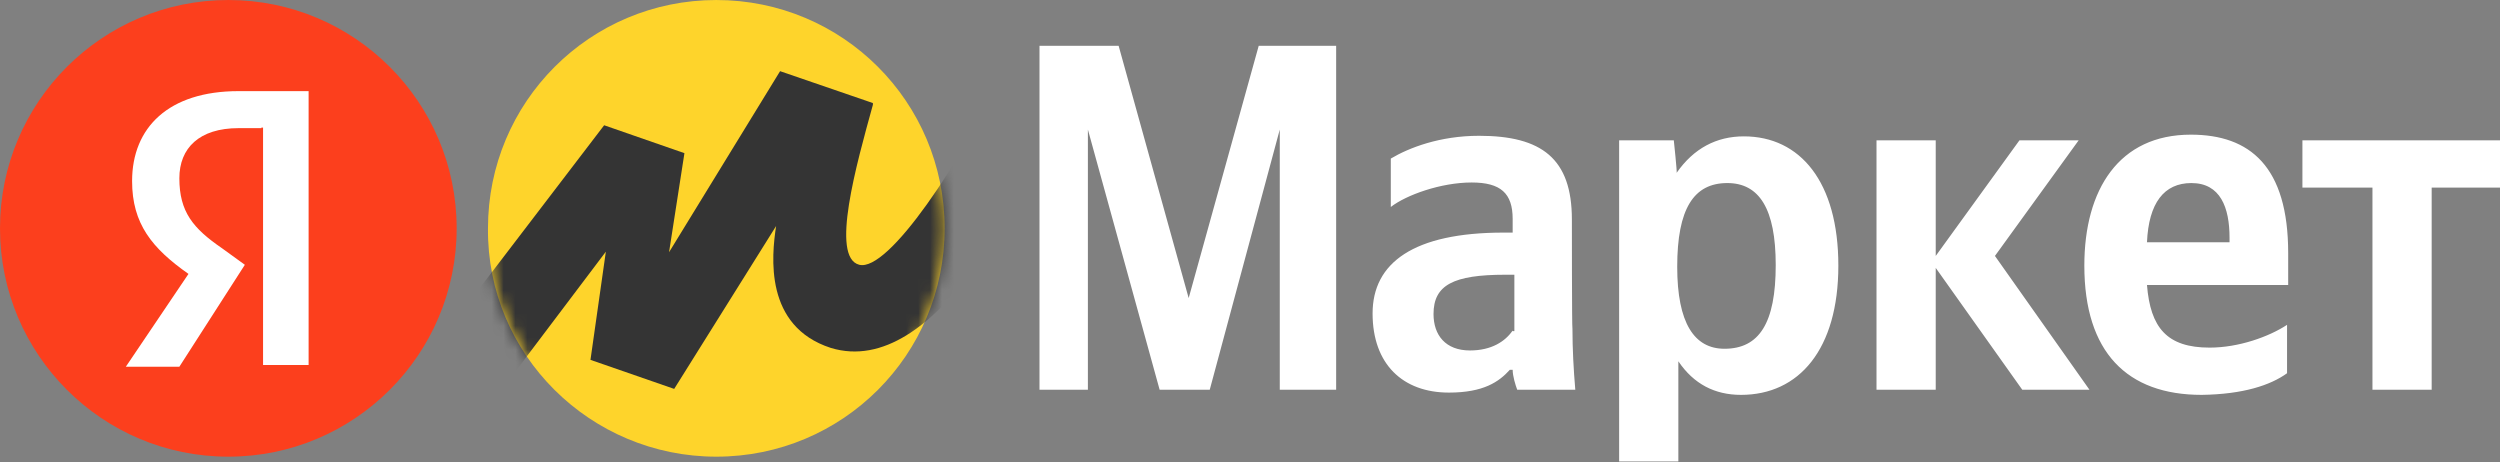
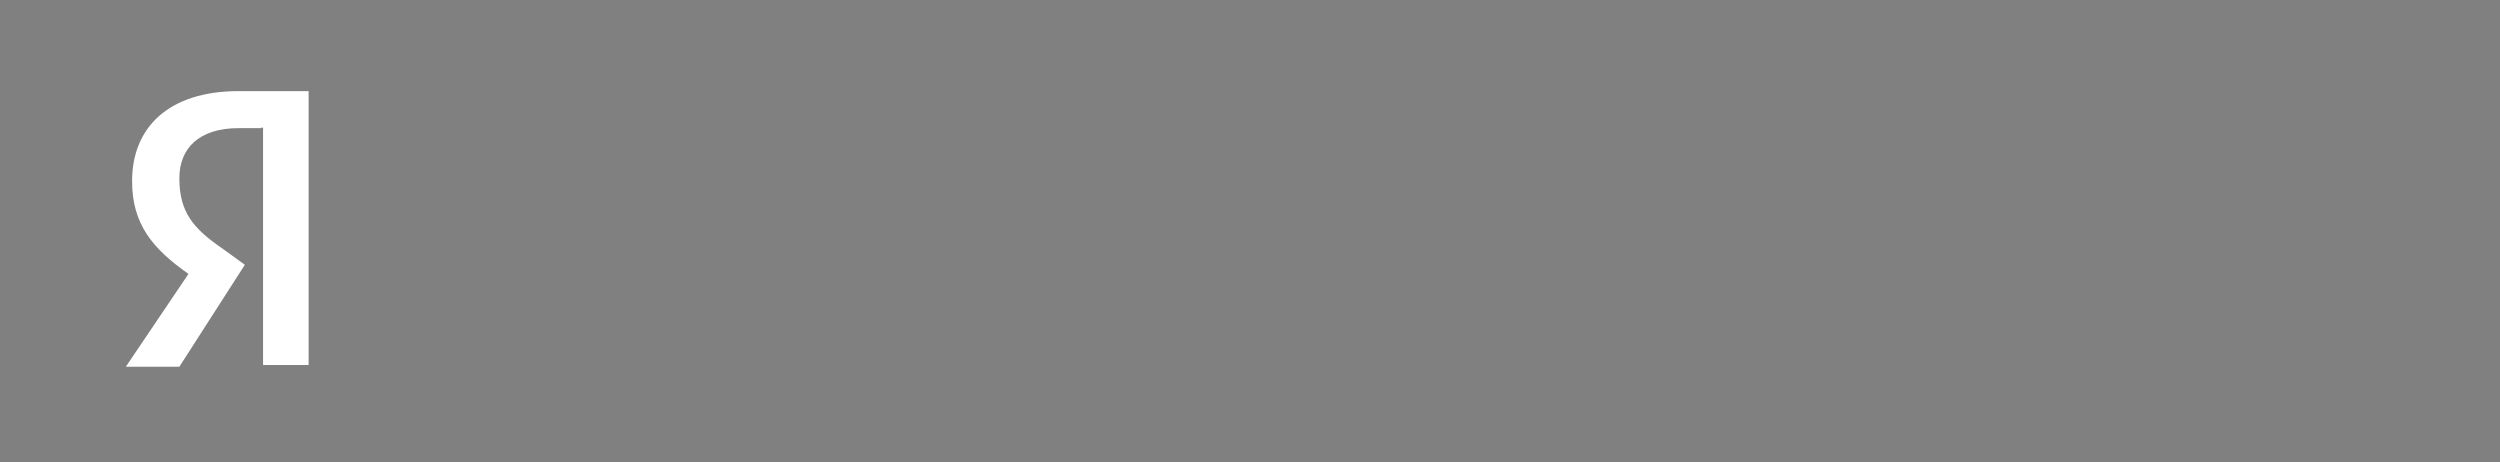
<svg xmlns="http://www.w3.org/2000/svg" width="211" height="39" viewBox="0 0 211 39" fill="none">
  <rect x="0" y="0" width="211" height="39" fill="#808080" stroke="none" />
  <g id="Group 6521">
-     <path id="Vector" d="M97.873 32.895H102.102L108.013 10.933V32.895H112.771V3.868H106.235L100.324 25.158L94.413 3.868H87.733V32.895H91.818V10.933L97.873 32.895ZM132.667 18.526C132.667 13.383 130.12 11.461 124.833 11.461C121.517 11.461 118.922 12.47 117.384 13.383V17.468C118.682 16.459 121.613 15.402 124.208 15.402C126.659 15.402 127.669 16.315 127.669 18.478V19.631H126.9C119.307 19.631 115.846 22.178 115.846 26.455C115.846 30.732 118.394 33.135 122.286 33.135C125.218 33.135 126.515 32.222 127.428 31.213H127.669C127.669 31.741 127.909 32.51 128.053 32.895H132.955C132.811 31.213 132.715 29.435 132.715 27.753C132.667 27.753 132.667 18.526 132.667 18.526ZM127.669 27.897C127.044 28.81 125.89 29.579 124.064 29.579C121.998 29.579 120.989 28.281 120.989 26.503C120.989 24.052 122.671 23.187 127.044 23.187H127.813V27.945H127.669V27.897ZM141.269 11.846H136.655V38.95H141.653V30.492C142.951 32.414 144.729 33.327 146.94 33.327C151.841 33.327 155.157 29.483 155.157 22.418C155.157 15.354 151.938 11.509 147.18 11.509C144.873 11.509 142.951 12.518 141.509 14.585C141.557 14.537 141.269 11.846 141.269 11.846ZM145.546 29.435C142.999 29.435 141.557 27.272 141.557 22.514C141.557 17.613 142.951 15.45 145.786 15.45C148.477 15.45 149.871 17.613 149.871 22.37C149.871 27.272 148.477 29.435 145.546 29.435ZM170.68 32.895H176.351L168.373 21.601L175.438 11.846H170.44L163.375 21.601V11.846H158.377V32.895H163.375V22.61L170.68 32.895ZM193.027 31.501V27.416C191.489 28.425 188.942 29.339 186.491 29.339C182.887 29.339 181.493 27.657 181.205 24.052H193.123V21.361C193.123 14.056 189.903 11.365 184.905 11.365C178.85 11.365 175.918 15.979 175.918 22.418C175.918 29.723 179.522 33.327 185.818 33.327C189.326 33.279 191.633 32.51 193.027 31.501ZM184.953 15.45C187.404 15.45 188.173 17.517 188.173 20.064V20.448H181.205C181.349 17.132 182.646 15.45 184.953 15.45ZM211 15.835V11.846H194.324V15.835H200.235V32.895H205.233V15.835H211Z" fill="white" />
-     <path id="Vector_2" d="M60.456 38.543C71.125 38.543 79.727 29.941 79.727 19.272C79.727 8.603 71.125 0.001 60.456 0.001C49.788 0.001 41.185 8.603 41.185 19.272C41.089 29.941 49.836 38.543 60.456 38.543Z" fill="#FED42B" />
-     <path id="Vector_3" d="M19.271 38.543C29.914 38.543 38.542 29.915 38.542 19.272C38.542 8.629 29.914 0.001 19.271 0.001C8.628 0.001 0 8.629 0 19.272C0 29.915 8.628 38.543 19.271 38.543Z" fill="#FC3F1D" />
    <path id="Vector_4" d="M22.058 10.815H20.136C16.82 10.815 15.138 12.497 15.138 15.044C15.138 17.88 16.291 19.273 18.742 20.955L20.665 22.349L15.138 30.951H10.621L15.907 23.118C12.831 20.955 11.149 18.889 11.149 15.284C11.149 10.767 14.225 7.691 20.136 7.691H26.047V30.807H22.202V10.767H22.058V10.815Z" fill="white" />
    <g id="Group">
      <g id="Clip path group">
        <mask id="mask0_154_6282" style="mask-type:luminance" maskUnits="userSpaceOnUse" x="41" y="0" width="39" height="39">
          <g id="SVGID_2_">
-             <path id="Vector_5" d="M60.457 38.542C71.126 38.542 79.728 29.94 79.728 19.271C79.728 8.602 71.126 0 60.457 0C49.789 0 41.186 8.602 41.186 19.271C41.09 29.94 49.837 38.542 60.457 38.542Z" fill="white" />
-           </g>
+             </g>
        </mask>
        <g mask="url(#mask0_154_6282)">
          <path id="Vector_6" d="M50.99 10.572L34.025 32.775L38.543 37.917L51.134 21.241L49.836 30.372L56.901 32.823L65.503 19.078C65.118 21.625 64.494 27.536 70.117 29.363C78.959 32.054 86.696 16.147 90.252 8.073L85.11 5.382C81.122 13.744 74.97 22.971 72.519 22.346C70.068 21.721 72.279 13.888 73.673 8.842V8.698L65.839 6.007L56.468 21.289L57.766 12.927L50.99 10.572Z" fill="#343434" />
        </g>
      </g>
    </g>
  </g>
</svg>